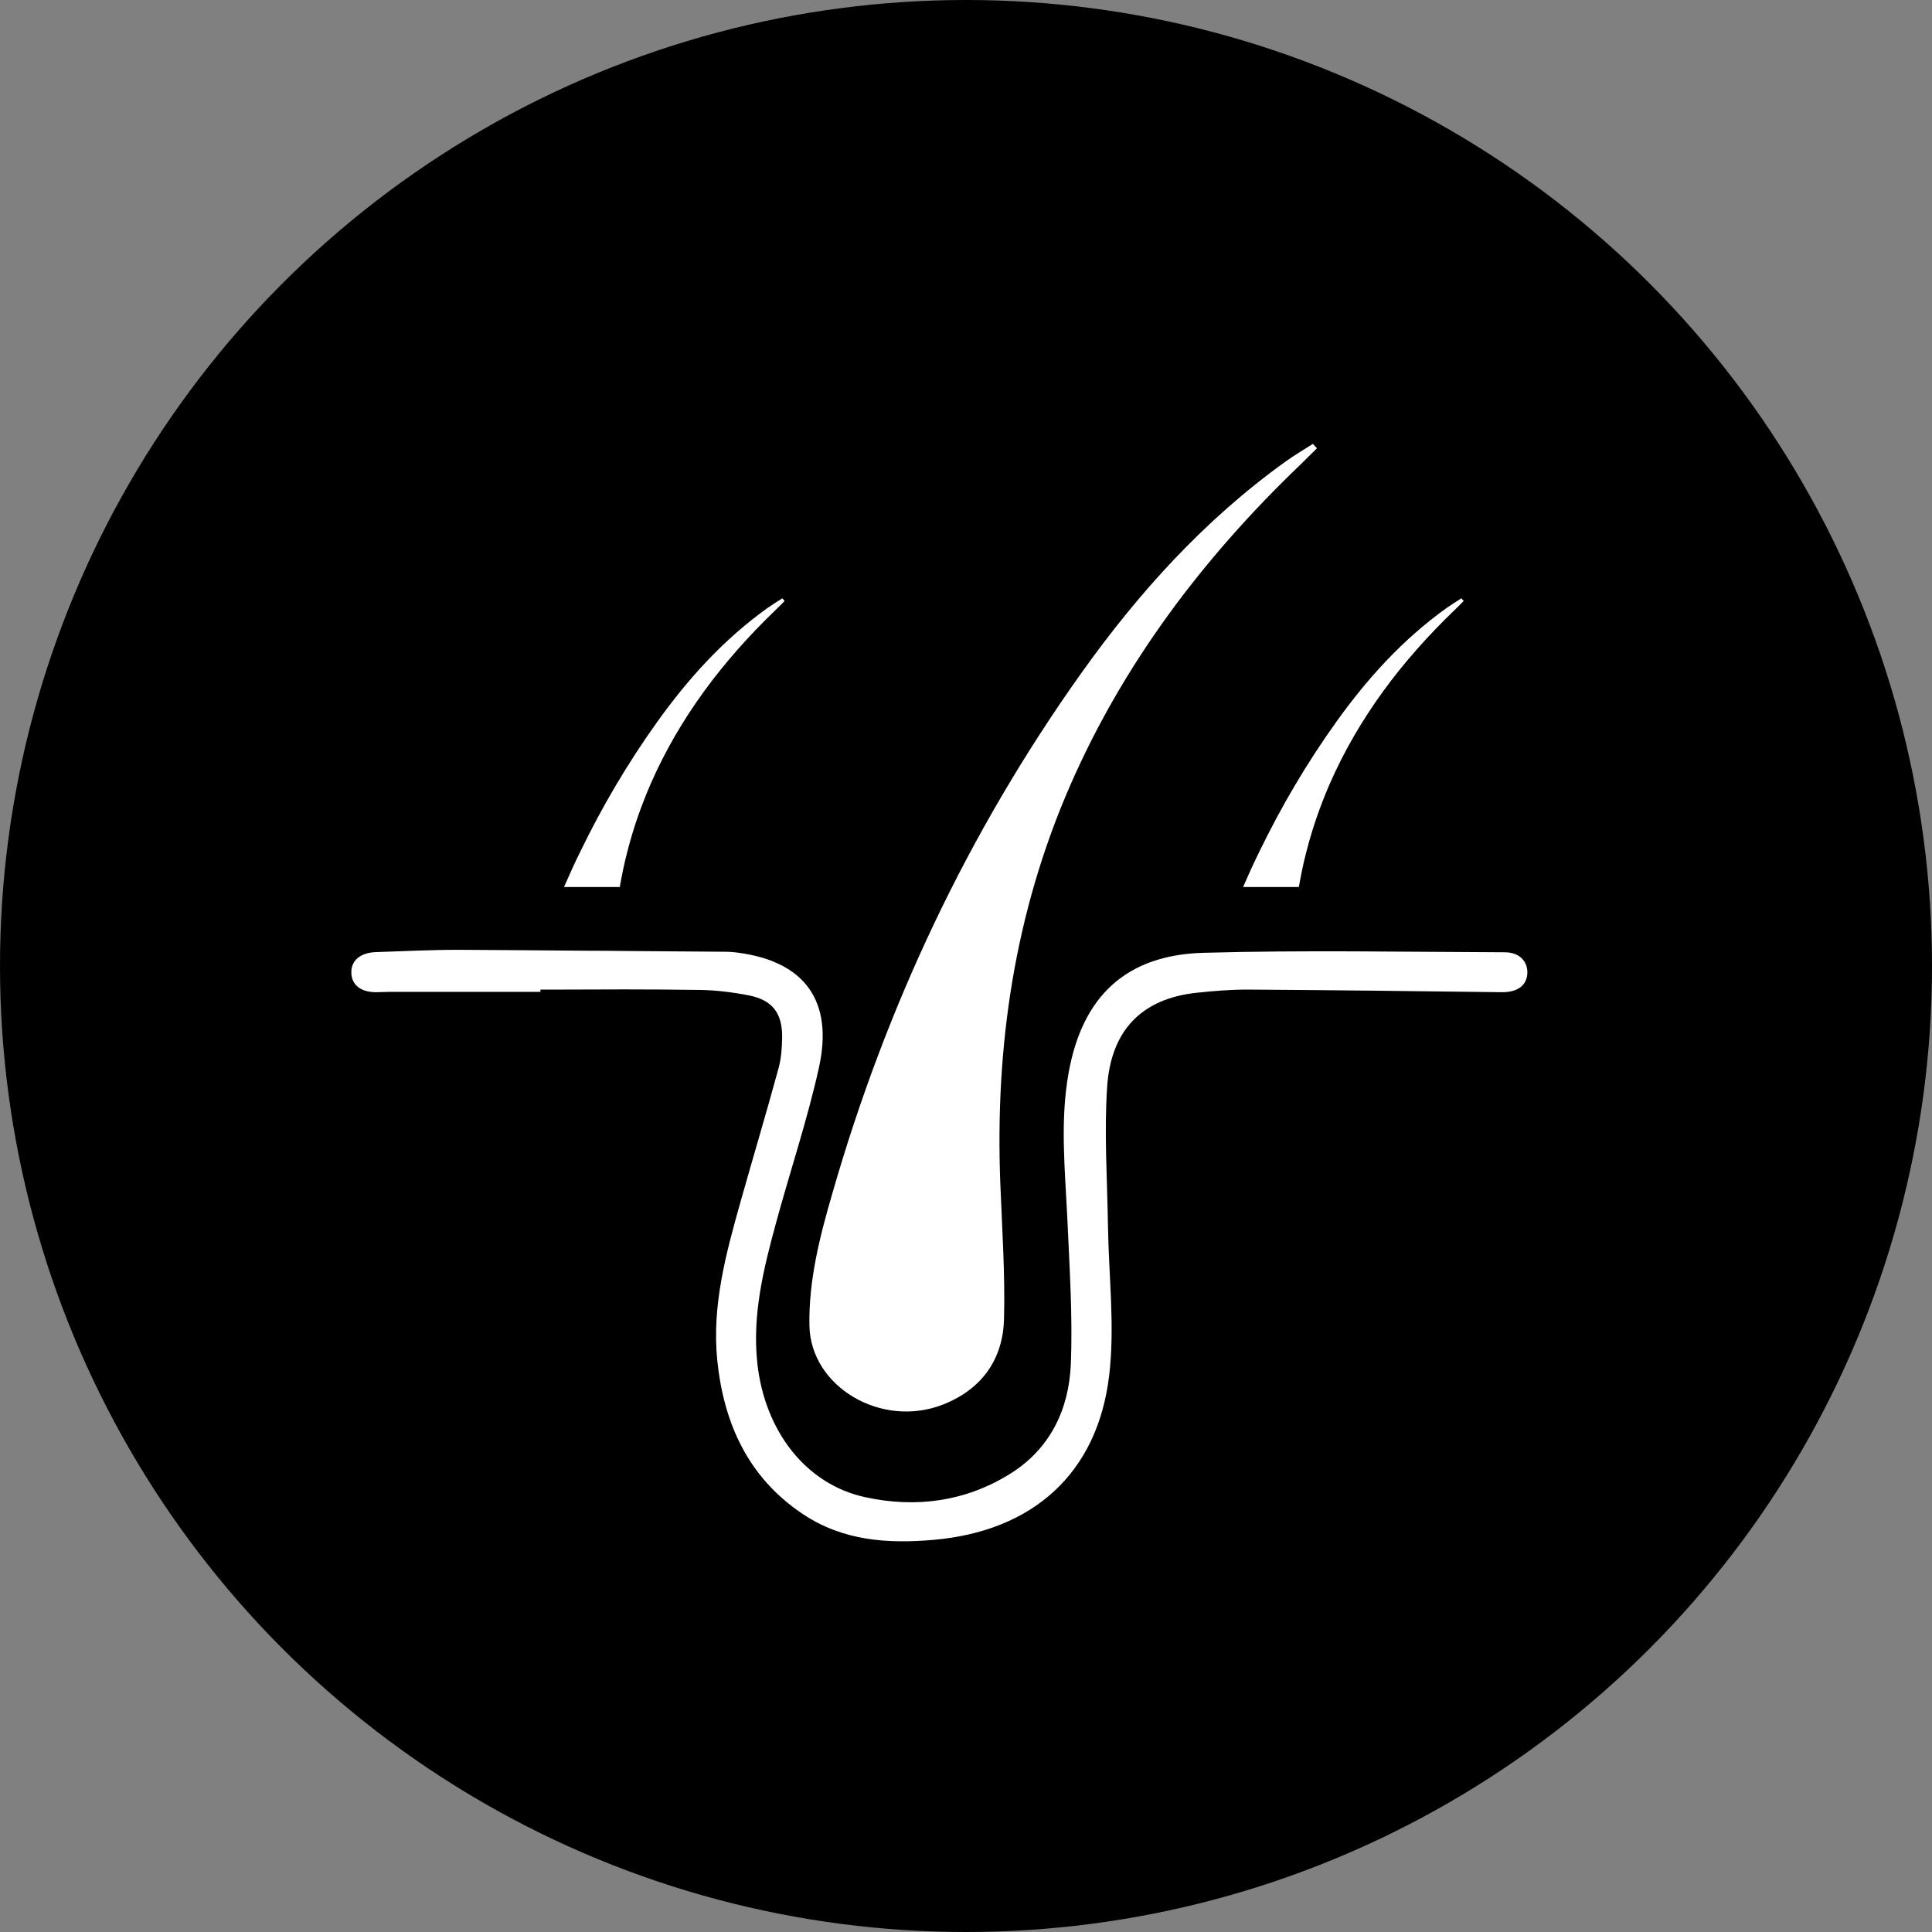
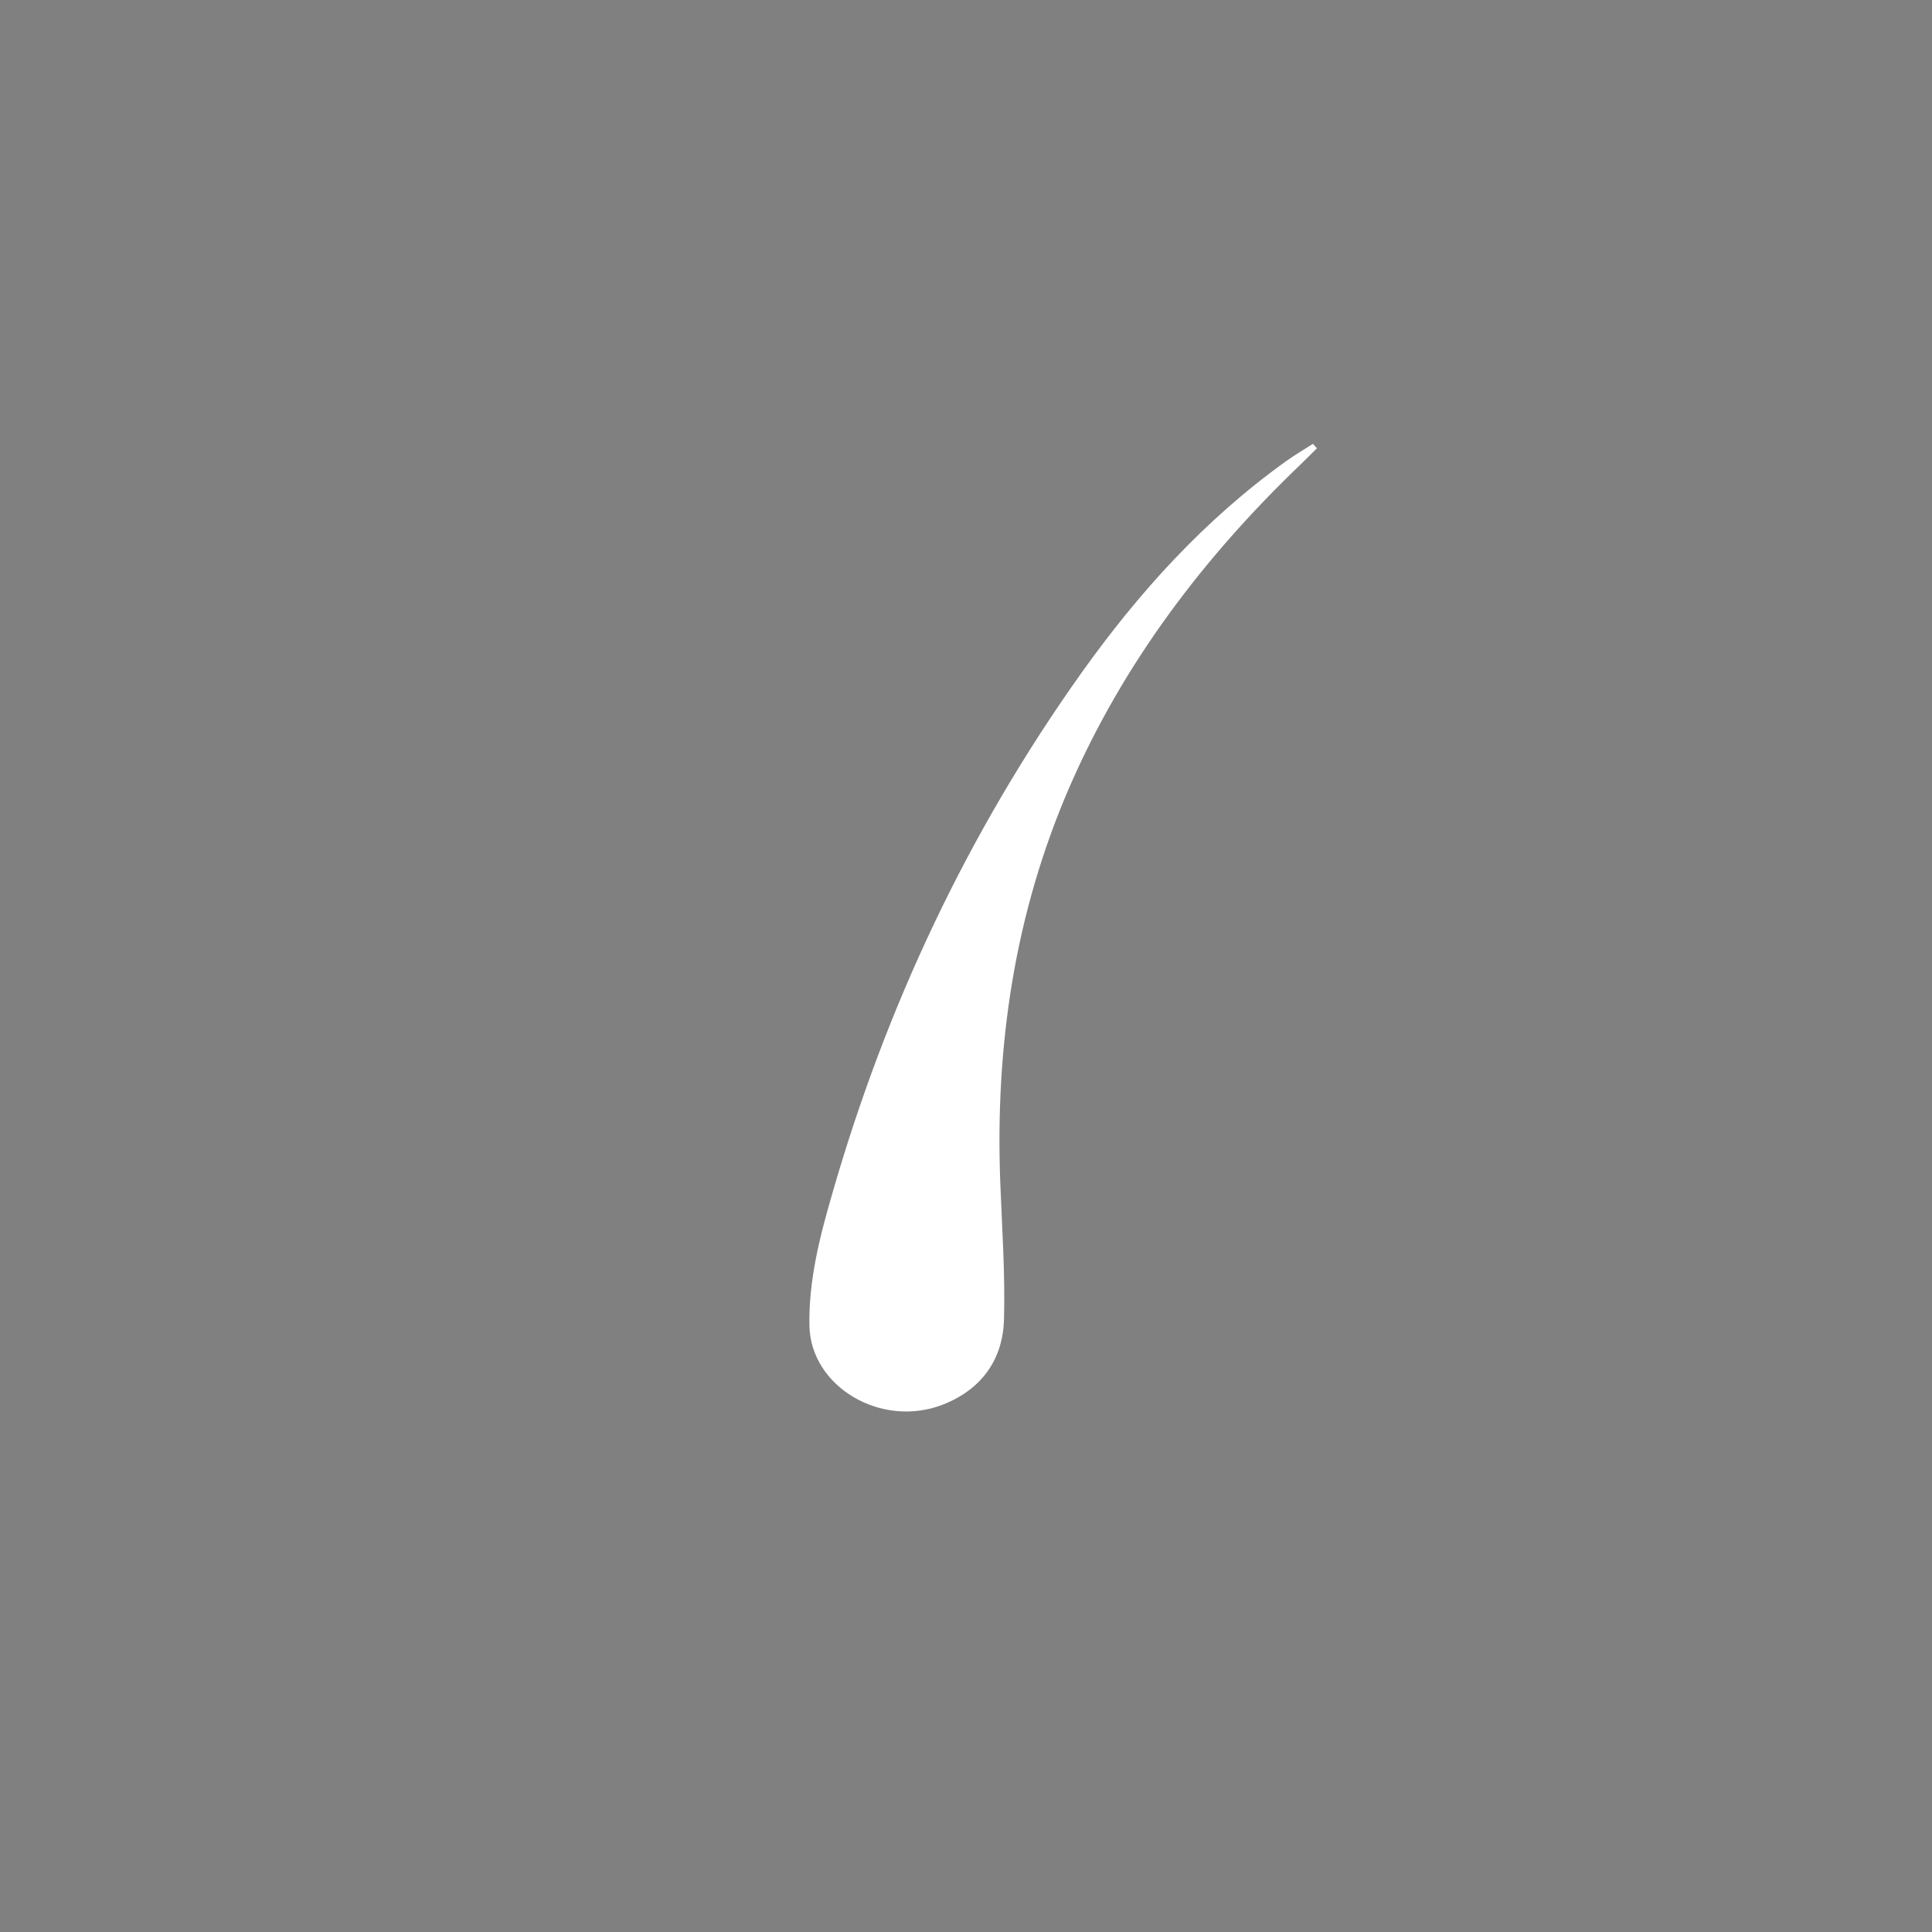
<svg xmlns="http://www.w3.org/2000/svg" id="Layer_2" data-name="Layer 2" viewBox="0 0 109.82 109.82">
  <rect x="0" y="0" width="109.82" height="109.82" fill="#808080" stroke="none" />
  <defs>
    <style>
      .cls-1 {
        fill: #fff;
      }
    </style>
  </defs>
  <g id="Layer_1-2" data-name="Layer 1">
    <g>
-       <circle cx="54.91" cy="54.91" r="54.91" />
      <g>
        <path class="cls-1" d="M74.86,25.48c-.31.3-.61.61-.92.91-5.6,5.36-10.1,11.37-13.11,18.26-3.17,7.27-4.27,14.84-3.97,22.61.1,2.58.28,5.16.21,7.74-.06,2.18-1.18,3.94-3.47,4.84-3.5,1.37-7.52-1.01-7.59-4.48-.05-2.58.59-5.08,1.31-7.55,3.03-10.53,7.66-20.45,14.18-29.6,3.22-4.51,6.94-8.65,11.61-12,.49-.35,1.02-.66,1.52-.98.08.09.16.18.24.26Z" />
-         <path class="cls-1" d="M44.6,34.16c-.17.17-.32.33-.5.5-3.03,2.91-5.48,6.16-7.12,9.91-.55,1.27-.99,2.54-1.32,3.84-.18.67-.31,1.34-.43,2.01-1.05,0-2.12,0-3.17,0,.3-.69.61-1.37.94-2.04,1.23-2.53,2.66-4.97,4.34-7.32,1.75-2.45,3.76-4.69,6.3-6.51.27-.19.55-.36.83-.54.04.05.08.09.12.14Z" />
-         <path class="cls-1" d="M83.2,34.16c-.17.17-.32.33-.5.5-3.03,2.91-5.48,6.16-7.12,9.91-.55,1.27-.99,2.54-1.32,3.84-.18.67-.31,1.34-.43,2.01-1.05,0-2.12,0-3.17,0,.3-.69.61-1.37.94-2.04,1.23-2.53,2.66-4.97,4.34-7.32,1.75-2.45,3.76-4.69,6.3-6.51.27-.19.55-.36.83-.54.04.05.08.09.12.14Z" />
-         <path class="cls-1" d="M86.82,55.3c-.02.7-.54,1.1-1.43,1.1-4.84-.06-9.67-.12-14.5-.15-.95,0-1.91.08-2.86.18-3.09.33-4.89,2.09-5.1,5.39-.17,2.61.01,5.23.05,7.85.04,2.83.4,5.71.07,8.5-.66,5.6-4.36,8.87-9.99,9.36-2.61.23-5.14.05-7.4-1.45-3.13-2.08-4.52-5.16-4.89-8.77-.31-3.11.5-6.07,1.33-9.02.71-2.52,1.46-5.02,2.15-7.55.16-.57.2-1.19.21-1.78.01-1.37-.55-2.11-1.89-2.38-.93-.18-1.89-.3-2.84-.31-1.41-.02-2.82-.03-4.24-.03-1.14,0-2.29.01-3.43.01h-1.34v.13h-8.6c-.24,0-.49.02-.74.02-.88,0-1.4-.42-1.41-1.12-.01-.68.51-1.13,1.4-1.16,1.55-.05,3.11-.13,4.66-.13,2.35.01,4.7.03,7.05.05.96,0,1.92.01,2.88.02,1.74.01,3.49.03,5.23.04.27,0,.54.02.81.06,3.74.51,5.39,2.74,4.55,6.53-.66,2.98-1.64,5.88-2.44,8.83-.71,2.61-1.36,5.22-1.06,7.98.42,3.84,2.76,6.89,6.16,7.61,2.87.62,5.68.24,8.2-1.33,2.29-1.42,3.36-3.68,3.46-6.27.11-2.75-.08-5.51-.2-8.26-.13-2.75-.42-5.51.07-8.25.77-4.34,3.25-6.72,7.67-6.84,5.7-.16,11.41-.05,17.12-.03.82,0,1.3.49,1.29,1.17Z" />
      </g>
    </g>
  </g>
</svg>